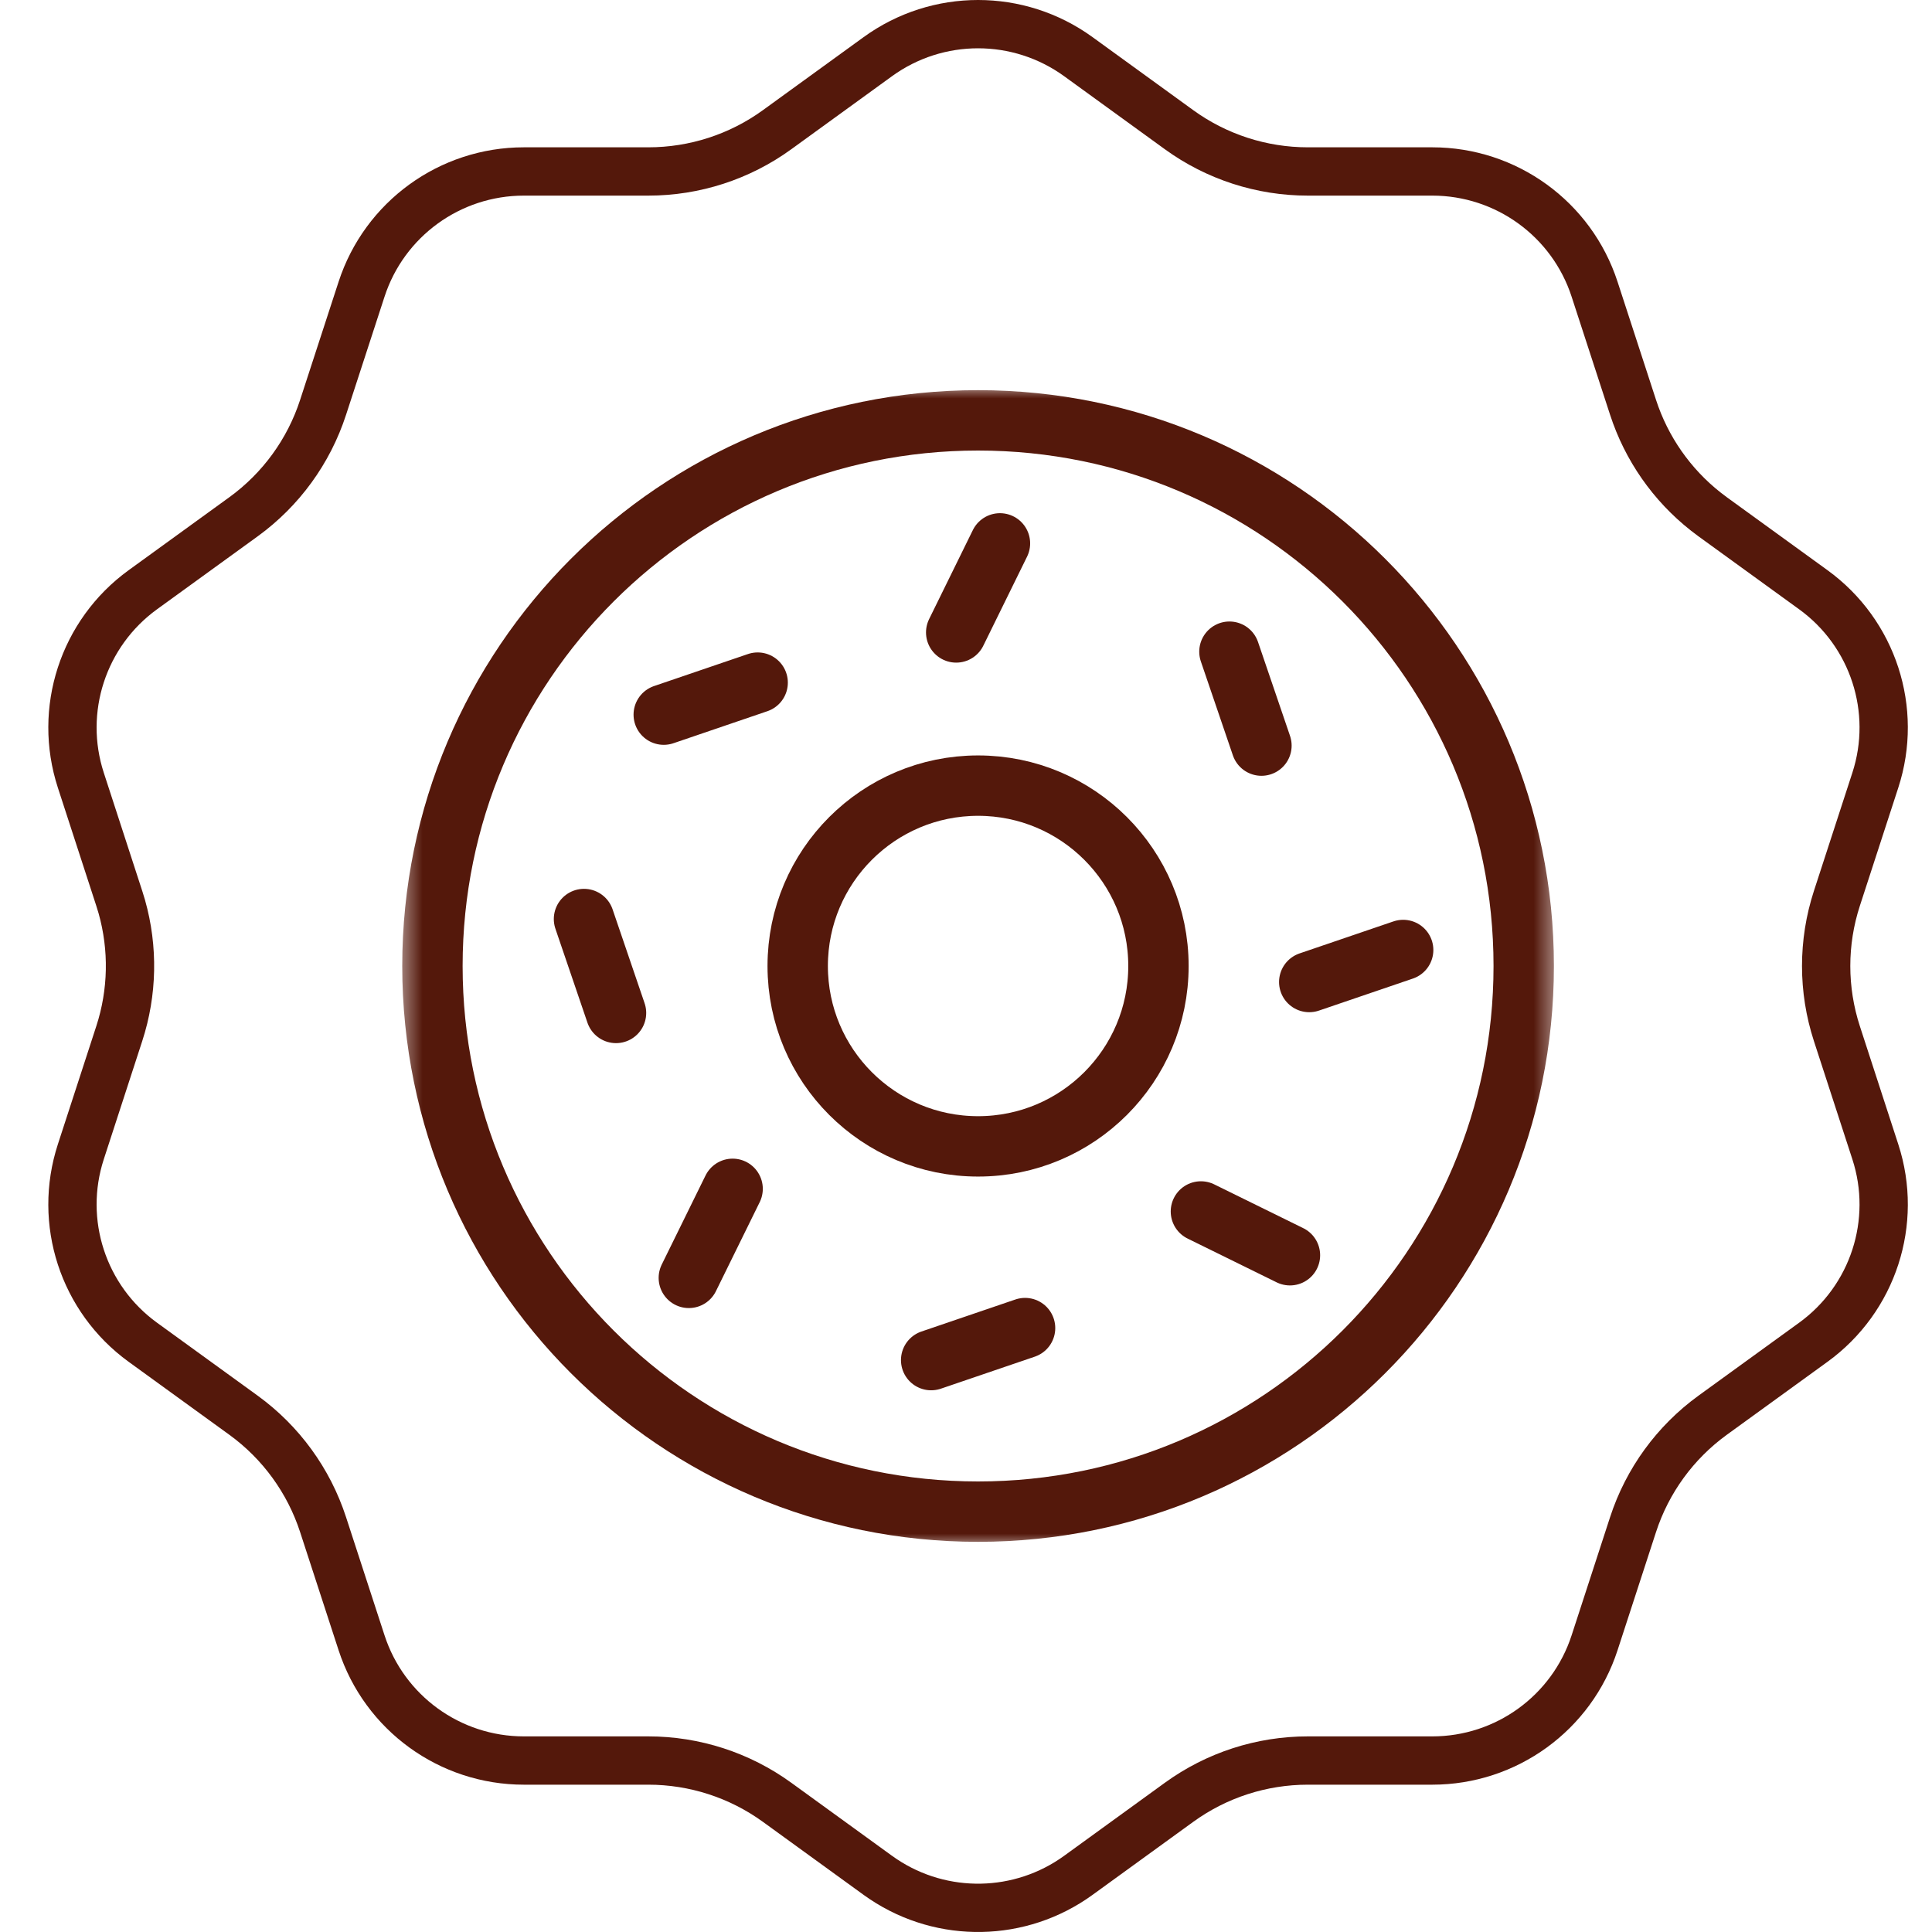
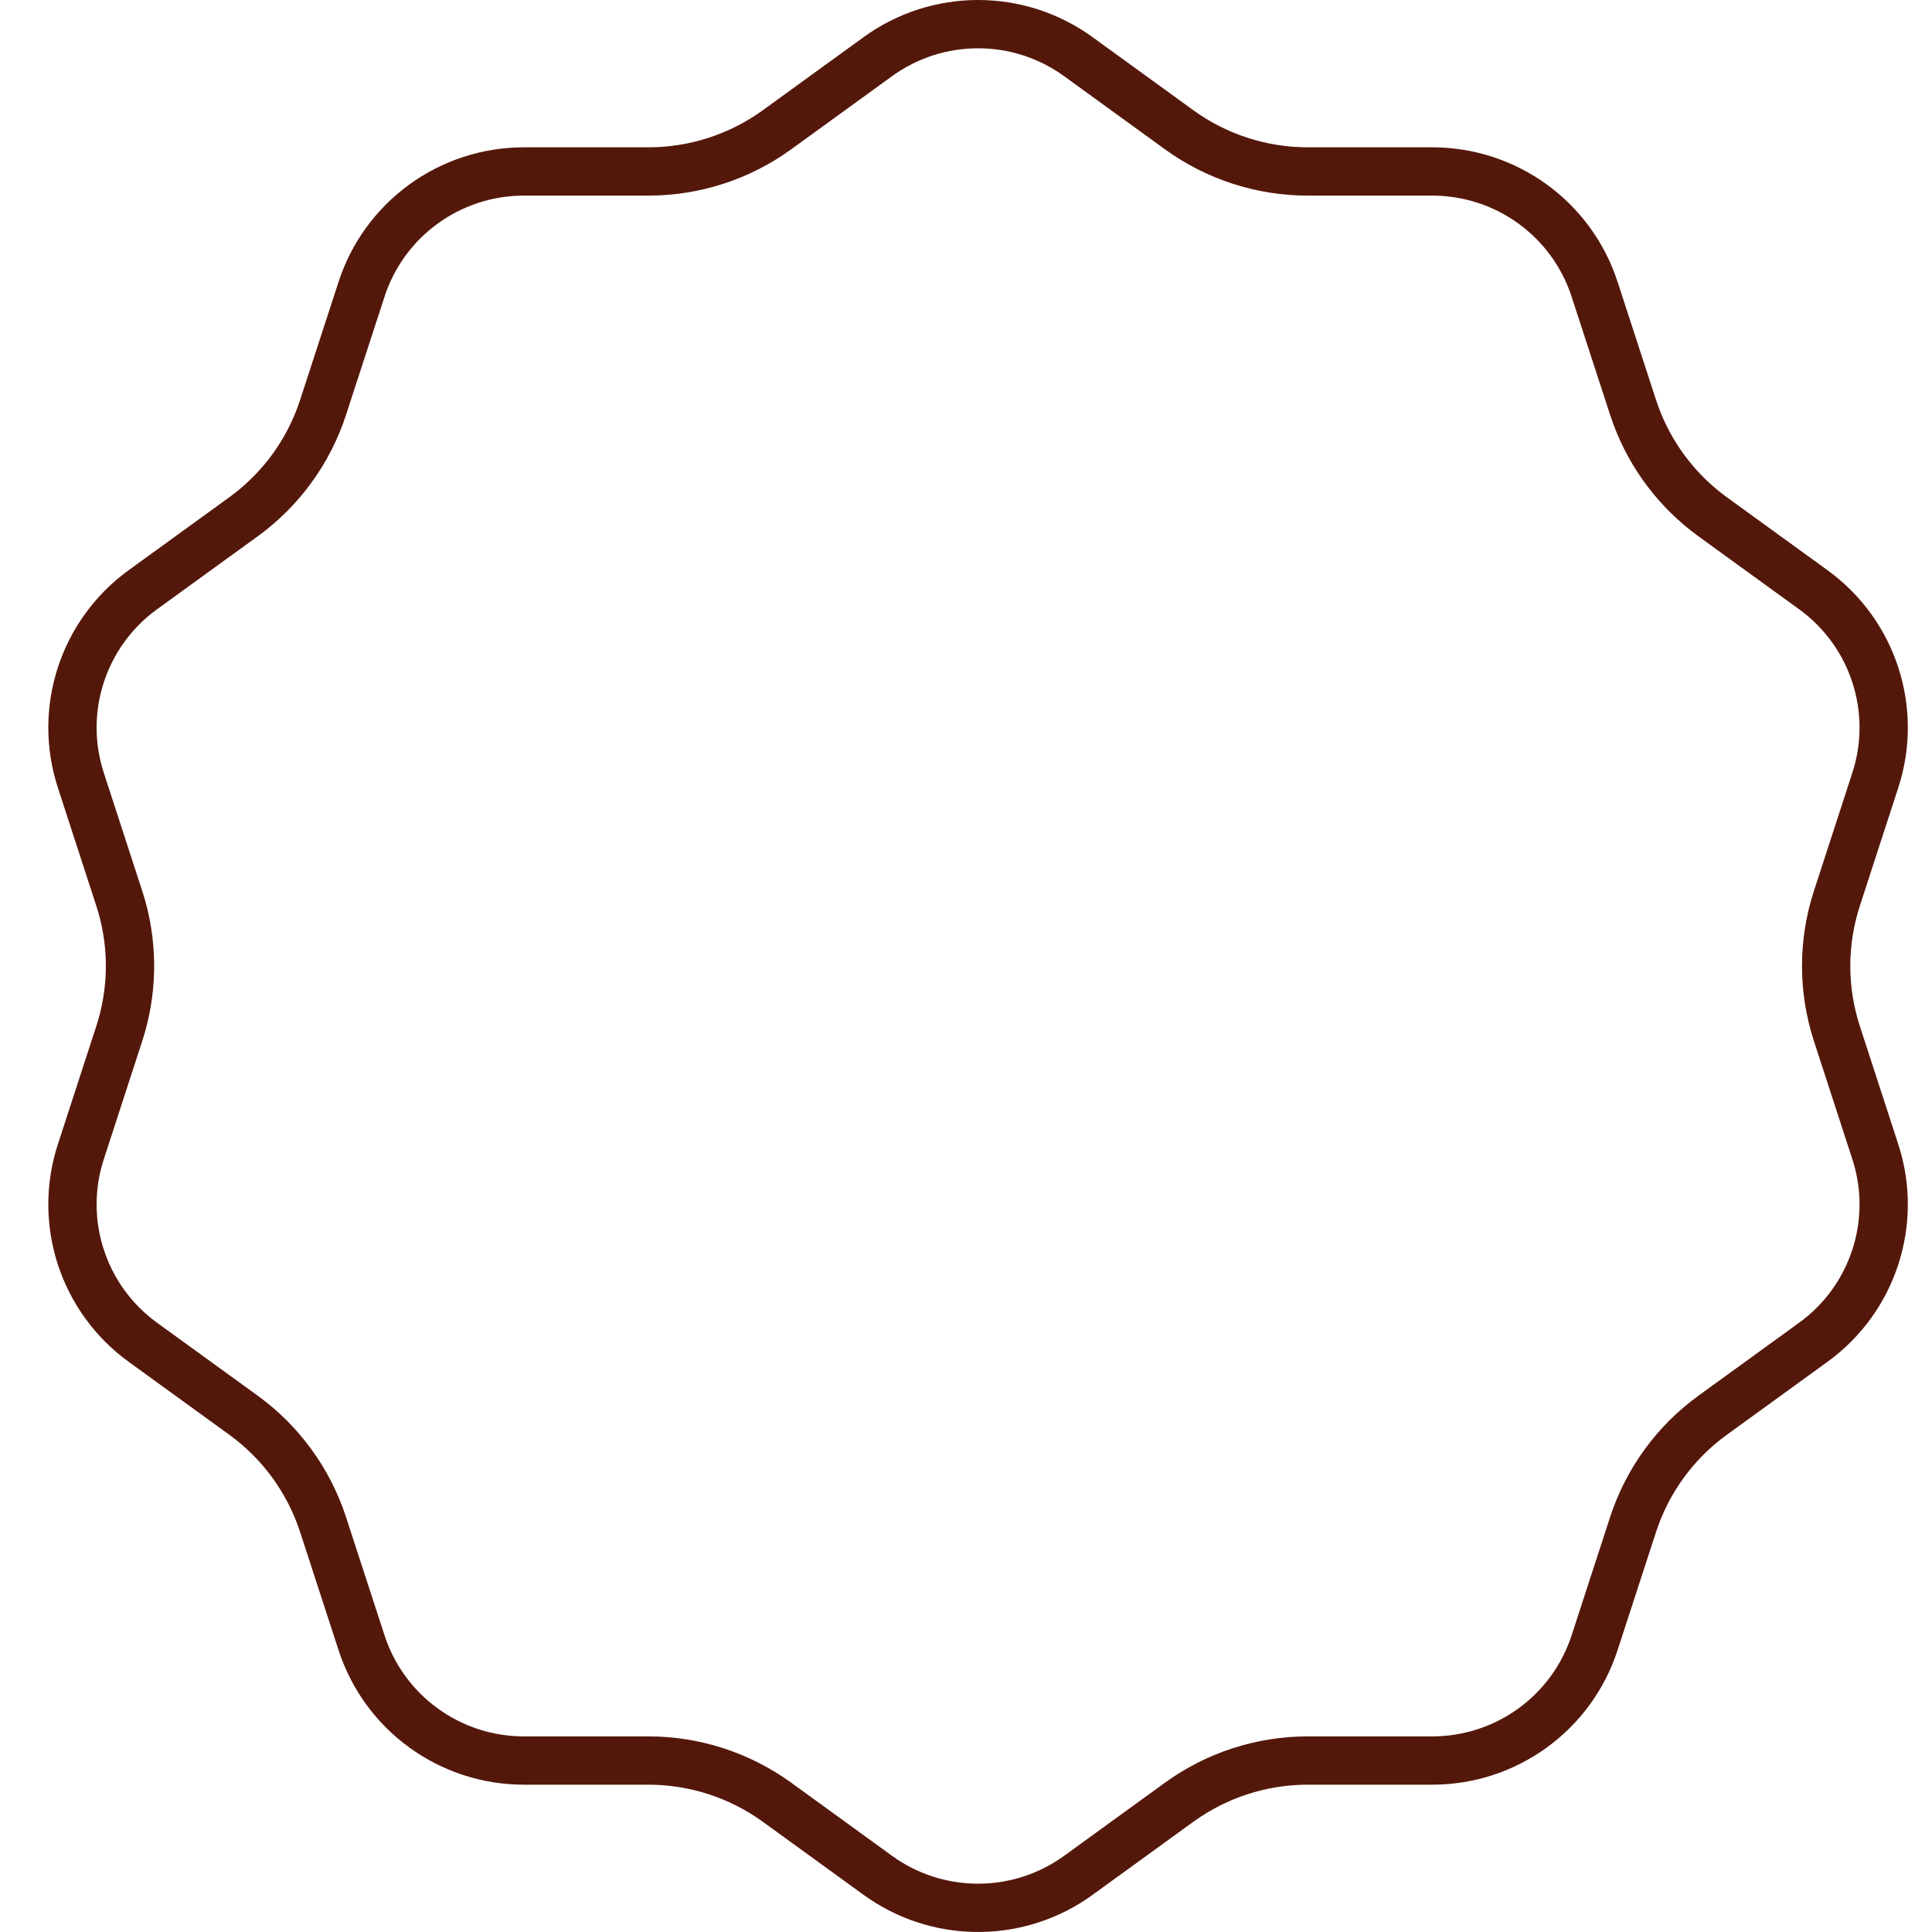
<svg xmlns="http://www.w3.org/2000/svg" width="80" height="80" viewBox="0 0 80 80" fill="none">
  <path d="M36.346 2.348C38.823 0.55 42.178 0.551 44.654 2.348L48.824 5.372C50.373 6.495 52.24 7.1 54.153 7.1H59.308C62.37 7.1 65.082 9.069 66.028 11.975L67.622 16.869C68.177 18.574 69.224 20.073 70.63 21.181L70.916 21.398L75.087 24.421C77.564 26.218 78.599 29.402 77.653 32.308L76.061 37.202C75.469 39.02 75.469 40.98 76.061 42.798L77.653 47.692C78.599 50.598 77.564 53.782 75.087 55.579L70.916 58.602C69.368 59.725 68.213 61.31 67.621 63.131L66.028 68.025C65.082 70.931 62.37 72.9 59.308 72.9H54.153C52.238 72.9 50.373 73.505 48.824 74.628L44.654 77.652C42.254 79.393 39.031 79.447 36.581 77.815L36.346 77.652L32.176 74.628C30.627 73.505 28.76 72.9 26.847 72.9H21.692C18.63 72.9 15.918 70.931 14.972 68.025L13.378 63.131C12.786 61.313 11.634 59.727 10.084 58.602L5.913 55.579C3.436 53.782 2.401 50.598 3.347 47.692L4.939 42.798C5.494 41.093 5.529 39.265 5.044 37.545L4.939 37.202L3.347 32.308C2.401 29.402 3.436 26.218 5.913 24.421L10.084 21.398C11.632 20.275 12.786 18.689 13.378 16.868L14.972 11.975C15.918 9.069 18.63 7.1 21.692 7.1H26.847C28.762 7.1 30.628 6.495 32.176 5.372L36.346 2.348Z" stroke="#54180B" stroke-width="2" />
  <g clip-path="url(#clip0_62_8404)">
    <mask id="mask0_62_8404" style="mask-type:luminance" maskUnits="userSpaceOnUse" x="16" y="16" width="49" height="48">
      <path d="M63.25 62.75V17.25H17.75V62.75H63.25Z" fill="white" stroke="white" stroke-width="2.5" />
    </mask>
    <g mask="url(#mask0_62_8404)">
-       <path d="M63.094 40C63.094 52.478 52.978 62.594 40.5 62.594C28.022 62.594 17.906 52.478 17.906 40C17.906 27.522 28.022 17.406 40.5 17.406C52.978 17.406 63.094 27.522 63.094 40Z" stroke="#54180B" stroke-width="2.5" stroke-miterlimit="10" stroke-linecap="round" />
      <path d="M47.969 40C47.969 44.125 44.625 47.469 40.5 47.469C36.375 47.469 33.031 44.125 33.031 40C33.031 35.875 36.375 32.531 40.5 32.531C44.625 32.531 47.969 35.875 47.969 40Z" stroke="#54180B" stroke-width="2.5" stroke-miterlimit="10" stroke-linecap="round" />
-       <path d="M39.594 26.188L41.406 22.5" stroke="#54180B" stroke-width="2.5" stroke-miterlimit="10" stroke-linecap="round" />
      <path d="M31.373 28.266L27.484 29.592" stroke="#54180B" stroke-width="2.5" stroke-miterlimit="10" stroke-linecap="round" />
      <path d="M25.508 41.944L24.182 38.055" stroke="#54180B" stroke-width="2.5" stroke-miterlimit="10" stroke-linecap="round" />
      <path d="M30.336 49.227L28.523 52.914" stroke="#54180B" stroke-width="2.5" stroke-miterlimit="10" stroke-linecap="round" />
-       <path d="M42.446 54.993L38.557 56.319" stroke="#54180B" stroke-width="2.5" stroke-miterlimit="10" stroke-linecap="round" />
      <path d="M49.727 50.164L53.414 51.977" stroke="#54180B" stroke-width="2.5" stroke-miterlimit="10" stroke-linecap="round" />
      <path d="M54.213 40.663L58.102 39.337" stroke="#54180B" stroke-width="2.5" stroke-miterlimit="10" stroke-linecap="round" />
-       <path d="M52.234 30.874L50.908 26.985" stroke="#54180B" stroke-width="2.5" stroke-miterlimit="10" stroke-linecap="round" />
    </g>
  </g>
  <defs>
    <clipPath id="clip0_62_8404">
-       <rect width="48" height="48" fill="white" transform="translate(16.5 16)" />
-     </clipPath>
+       </clipPath>
  </defs>
</svg>